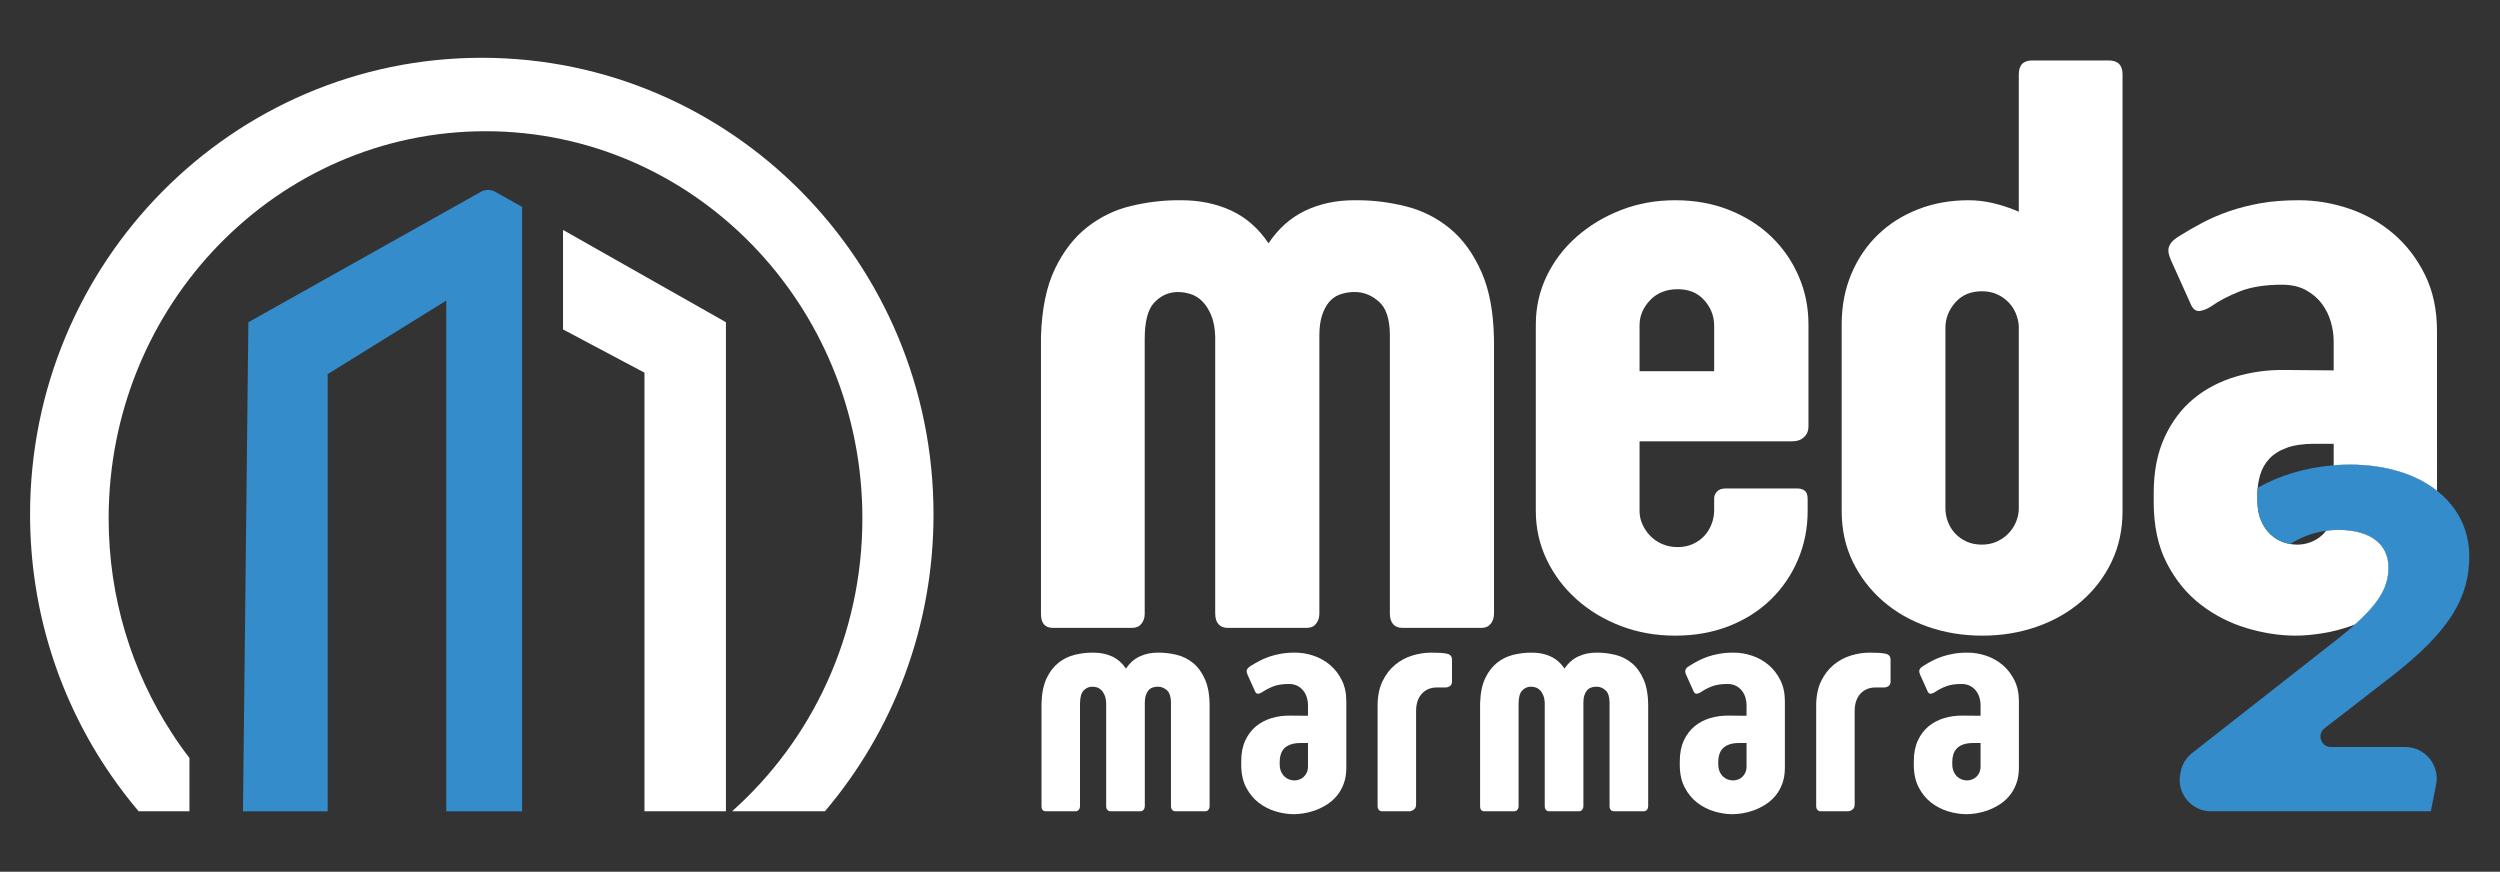
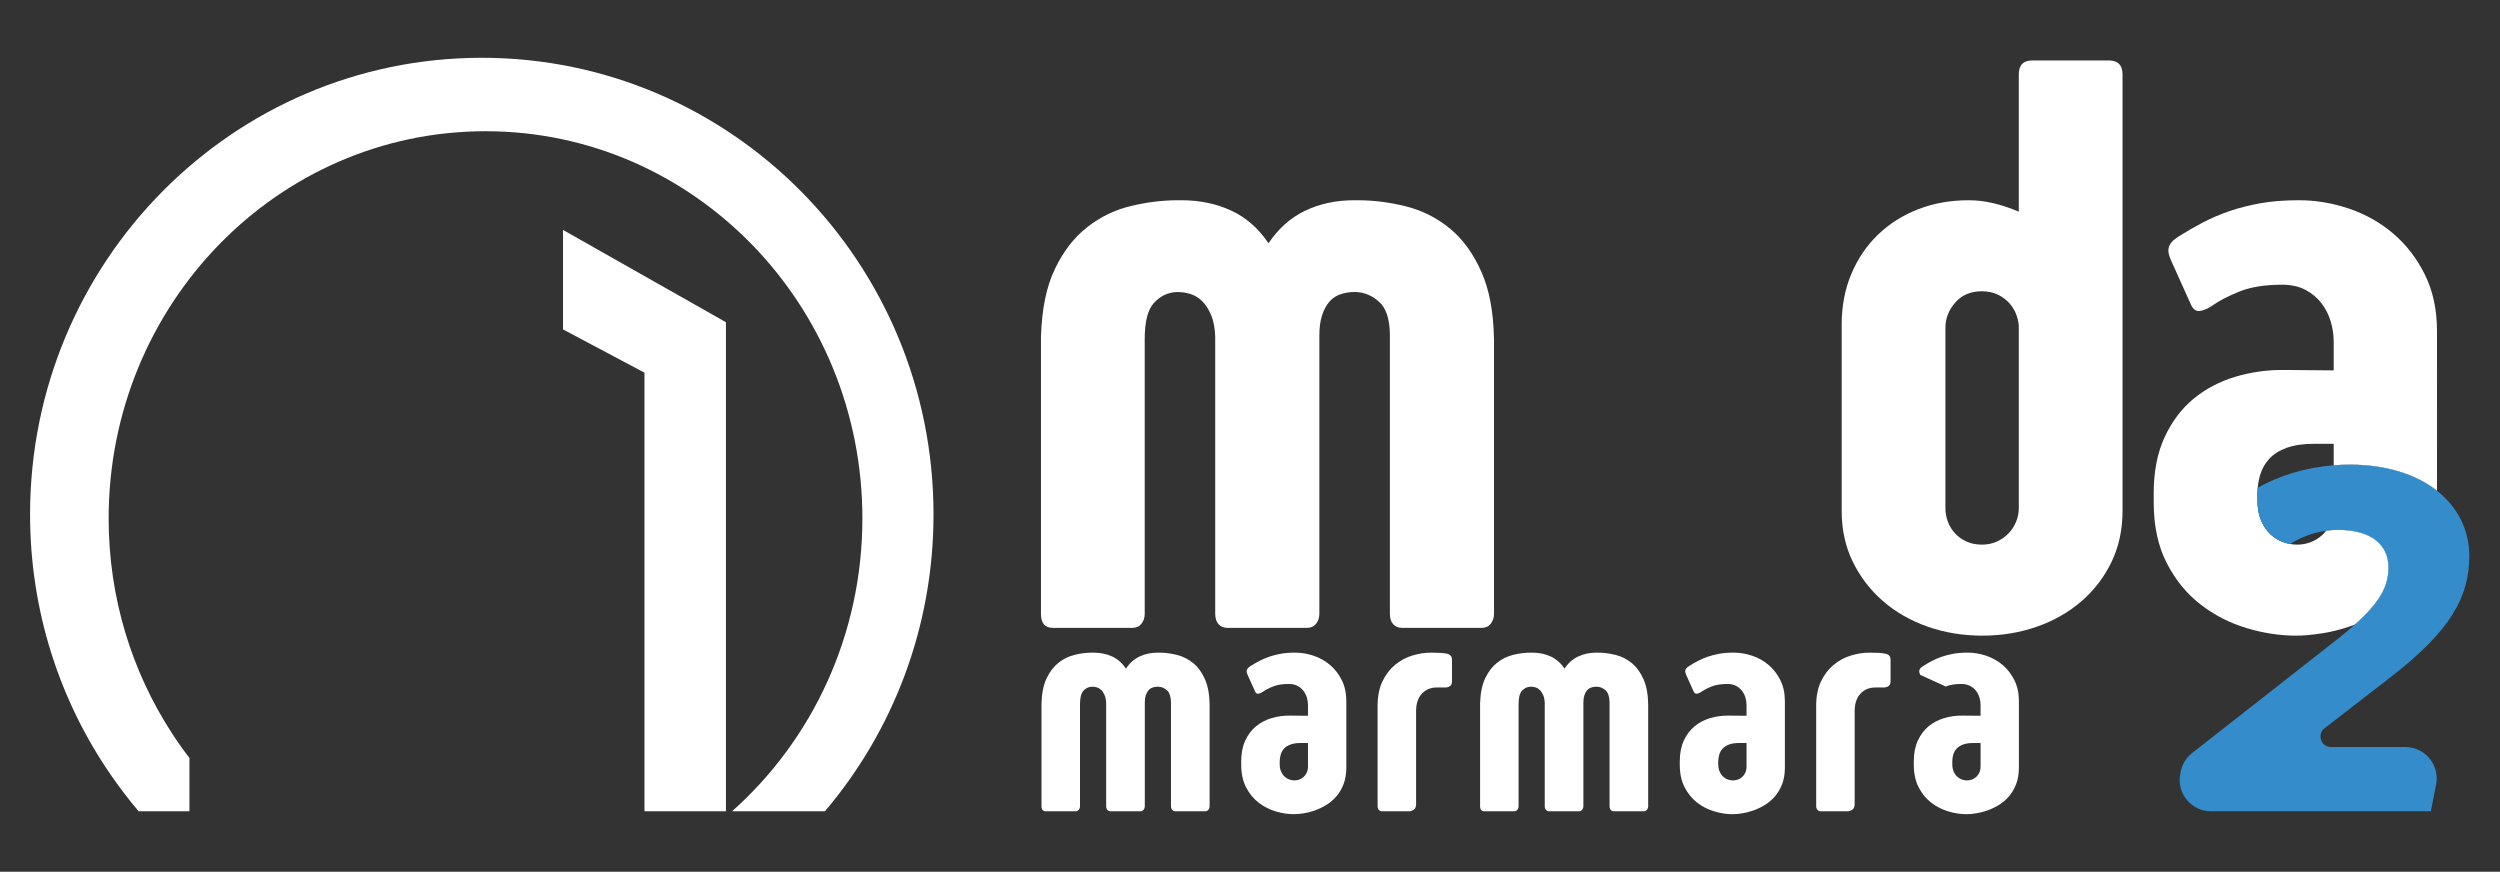
<svg xmlns="http://www.w3.org/2000/svg" xmlns:ns1="http://sodipodi.sourceforge.net/DTD/sodipodi-0.dtd" xmlns:ns2="http://www.inkscape.org/namespaces/inkscape" version="1.1" id="svg2" width="190.051" height="66.271" viewBox="0 0 190.051 66.271" ns1:docname="logo.ai">
  <rect x="0" y="0" width="190.051" height="66.271" fill="#333333" stroke="none" />
  <defs id="defs6">
    <clipPath clipPathUnits="userSpaceOnUse" id="clipPath16">
      <path d="M 0,49.703 H 142.538 V 0 H 0 Z" id="path14" />
    </clipPath>
  </defs>
  <ns1:namedview id="namedview4" pagecolor="#ffffff" bordercolor="#000000" borderopacity="0.25" ns2:showpageshadow="2" ns2:pageopacity="0.0" ns2:pagecheckerboard="0" ns2:deskcolor="#d1d1d1" />
  <g id="g8" ns2:groupmode="layer" ns2:label="logo" transform="matrix(1.333,0,0,-1.333,0,66.271)">
    <g id="g10">
      <g id="g12" clip-path="url(#clipPath16)">
        <g id="g18" transform="translate(53.238,20.38)">
          <path d="m 0,0 c 0,-6.464 -2.331,-12.379 -6.193,-16.932 h -5.297 c 4.553,4.049 7.434,10.032 7.434,16.704 0,12.195 -9.623,22.08 -21.493,22.08 -11.87,0 -21.493,-9.885 -21.493,-22.08 0,-4.518 1.32,-8.721 3.59,-12.221 0.319,-0.495 0.658,-0.977 1.018,-1.442 v -3.041 h -2.896 c -0.563,0.662 -1.092,1.356 -1.588,2.075 -2.905,4.212 -4.605,9.333 -4.605,14.857 0,14.382 11.535,26.04 25.761,26.04 C -11.533,26.04 0,14.382 0,0" style="fill:#ffffff;fill-opacity:1;fill-rule:nonzero;stroke:none" id="path20" />
        </g>
        <g id="g22" transform="translate(14.165,31.34)">
-           <path d="m 0,0 13.261,7.438 c 0.253,0.142 0.562,0.142 0.815,0 l 1.535,-0.861 v -34.47 H 11.284 V 1.233 L 4.522,-2.96 v -24.933 h -4.831 z" style="fill:#358ccb;fill-opacity:1;fill-rule:nonzero;stroke:none" id="path24" />
-         </g>
+           </g>
        <g id="g26" transform="translate(32.109,36.602)">
          <path d="M 0,0 9.291,-5.262 V -33.154 H 4.645 V -8.14 L 0,-5.673 Z" style="fill:#ffffff;fill-opacity:1;fill-rule:nonzero;stroke:none" id="path28" />
        </g>
        <g id="g30" transform="translate(85.199,30.436)">
          <path d="m 0,0 c 0.002,-0.114 0.004,-0.23 0.004,-0.346 v 0.257 C 0.004,-0.058 0.003,-0.029 0,0" style="fill:#ffffff;fill-opacity:1;fill-rule:nonzero;stroke:none" id="path32" />
        </g>
        <g id="g34" transform="translate(85.203,30.089)">
          <path d="m 0,0 v -15.362 c 0,-0.234 -0.063,-0.429 -0.187,-0.584 -0.125,-0.157 -0.297,-0.234 -0.514,-0.234 h -4.536 c -0.219,0 -0.39,0.07 -0.515,0.21 -0.125,0.14 -0.187,0.343 -0.187,0.608 V 0.585 C -5.955,1.442 -6.154,2.046 -6.535,2.396 -6.918,2.748 -7.342,2.938 -7.809,2.969 H -8.113 C -8.363,2.953 -8.601,2.903 -8.827,2.818 -9.053,2.731 -9.247,2.591 -9.411,2.396 -9.575,2.201 -9.707,1.948 -9.809,1.637 -9.91,1.324 -9.96,0.943 -9.96,0.491 v -15.853 c 0,-0.234 -0.063,-0.429 -0.188,-0.584 -0.125,-0.157 -0.296,-0.234 -0.514,-0.234 h -4.537 c -0.218,0 -0.389,0.07 -0.514,0.21 -0.125,0.14 -0.187,0.343 -0.187,0.608 V 0.421 c -0.015,0.498 -0.094,0.911 -0.234,1.239 -0.14,0.327 -0.308,0.589 -0.503,0.783 -0.194,0.195 -0.412,0.331 -0.654,0.409 -0.242,0.078 -0.472,0.117 -0.69,0.117 h -0.164 c -0.482,-0.031 -0.899,-0.238 -1.25,-0.619 -0.351,-0.383 -0.526,-1.072 -0.526,-2.069 v -15.666 c 0,-0.219 -0.063,-0.406 -0.187,-0.561 -0.126,-0.157 -0.297,-0.234 -0.515,-0.234 h -4.536 c -0.452,0 -0.678,0.265 -0.678,0.795 V 0.421 c 0.047,1.574 0.311,2.864 0.795,3.869 0.483,1.006 1.099,1.801 1.847,2.385 0.748,0.585 1.579,0.986 2.49,1.204 0.912,0.219 1.813,0.328 2.701,0.328 h 0.163 c 1.045,0 1.991,-0.195 2.842,-0.584 0.849,-0.39 1.562,-1.014 2.139,-1.871 0.561,0.841 1.259,1.461 2.093,1.859 0.833,0.397 1.765,0.596 2.794,0.596 h 0.187 c 0.919,0 1.843,-0.117 2.771,-0.351 C -4.088,7.623 -3.254,7.202 -2.514,6.593 -1.773,5.985 -1.169,5.147 -0.701,4.08 -0.267,3.087 -0.034,1.843 -0.004,0.346 -0.001,0.233 0,0.117 0,0" style="fill:#ffffff;fill-opacity:1;fill-rule:nonzero;stroke:none" id="path36" />
        </g>
        <g id="g38" transform="translate(93.503,28.546)">
-           <path d="m 0,0 h 4.255 v 2.595 c 0,0.546 -0.187,1.029 -0.561,1.45 C 3.32,4.466 2.813,4.676 2.174,4.676 1.52,4.676 0.994,4.466 0.596,4.045 0.199,3.624 0,3.149 0,2.619 Z m -5.916,2.666 c 0,0.982 0.207,1.901 0.62,2.759 0.413,0.857 0.982,1.605 1.707,2.244 0.725,0.639 1.566,1.146 2.525,1.52 C -0.105,9.563 0.927,9.75 2.034,9.75 3.157,9.75 4.185,9.563 5.121,9.189 6.056,8.815 6.855,8.308 7.517,7.669 8.18,7.03 8.698,6.282 9.072,5.425 9.446,4.567 9.633,3.648 9.633,2.666 V -3.133 C 9.633,-3.398 9.547,-3.609 9.376,-3.764 9.204,-3.921 8.986,-3.998 8.721,-3.998 H 0 v -3.975 c 0,-0.265 0.054,-0.519 0.164,-0.76 0.108,-0.242 0.257,-0.46 0.444,-0.655 0.187,-0.195 0.413,-0.351 0.678,-0.467 0.265,-0.117 0.561,-0.176 0.888,-0.176 0.328,0 0.624,0.062 0.889,0.187 0.265,0.125 0.483,0.284 0.655,0.48 0.171,0.194 0.304,0.416 0.397,0.666 0.094,0.249 0.14,0.506 0.14,0.772 v 0.678 c 0,0.14 0.055,0.269 0.164,0.385 0.109,0.117 0.273,0.176 0.491,0.176 h 4.069 c 0.187,0 0.335,-0.043 0.444,-0.129 0.109,-0.086 0.164,-0.245 0.164,-0.479 v -0.678 c 0,-0.982 -0.184,-1.906 -0.55,-2.771 -0.366,-0.865 -0.881,-1.621 -1.543,-2.268 -0.663,-0.647 -1.458,-1.154 -2.385,-1.52 -0.928,-0.366 -1.952,-0.549 -3.075,-0.549 -1.107,0 -2.139,0.183 -3.098,0.549 -0.959,0.366 -1.8,0.873 -2.525,1.52 -0.725,0.647 -1.294,1.403 -1.707,2.268 -0.413,0.865 -0.62,1.789 -0.62,2.771 z" style="fill:#ffffff;fill-opacity:1;fill-rule:nonzero;stroke:none" id="path40" />
-         </g>
+           </g>
        <g id="g42" transform="translate(115.131,31.118)">
          <path d="m 0,0 c -0.016,0.249 -0.074,0.495 -0.175,0.737 -0.102,0.241 -0.246,0.456 -0.433,0.643 -0.187,0.187 -0.405,0.335 -0.655,0.444 -0.249,0.109 -0.53,0.163 -0.841,0.163 -0.64,0 -1.146,-0.214 -1.52,-0.643 -0.374,-0.428 -0.561,-0.908 -0.561,-1.438 v -10.288 c 0,-0.265 0.046,-0.522 0.14,-0.771 0.093,-0.25 0.23,-0.472 0.409,-0.667 0.179,-0.195 0.398,-0.35 0.655,-0.467 0.257,-0.117 0.549,-0.176 0.877,-0.176 0.311,0 0.596,0.059 0.853,0.176 0.257,0.117 0.479,0.272 0.666,0.467 0.188,0.195 0.331,0.417 0.433,0.667 0.101,0.249 0.152,0.506 0.152,0.771 z m 5.916,-10.545 c 0,-1.06 -0.207,-2.023 -0.62,-2.888 -0.413,-0.865 -0.982,-1.613 -1.707,-2.245 -0.725,-0.631 -1.574,-1.118 -2.549,-1.461 -0.974,-0.343 -2.014,-0.514 -3.121,-0.514 -1.107,0 -2.148,0.171 -3.121,0.514 -0.975,0.343 -1.824,0.83 -2.549,1.461 -0.725,0.632 -1.298,1.38 -1.719,2.245 -0.421,0.865 -0.631,1.828 -0.631,2.888 V 0.094 c 0,1.044 0.183,2.002 0.549,2.876 0.367,0.872 0.873,1.621 1.52,2.244 0.647,0.623 1.411,1.107 2.292,1.45 0.88,0.343 1.843,0.514 2.887,0.514 0.889,0 1.84,-0.218 2.853,-0.654 v 7.833 c 0,0.529 0.257,0.794 0.772,0.794 h 4.349 c 0.529,0 0.795,-0.265 0.795,-0.794 z" style="fill:#ffffff;fill-opacity:1;fill-rule:nonzero;stroke:none" id="path44" />
        </g>
        <g id="g46" transform="translate(134.02,23.218)">
          <path d="m 0,0 c -0.314,0 -0.626,-0.012 -0.931,-0.036 v -2.328 c 0,-0.39 -0.063,-0.721 -0.187,-0.994 -0.07,-0.152 -0.151,-0.289 -0.245,-0.412 0.23,0.034 0.463,0.05 0.696,0.05 1.889,0 2.861,-0.861 2.861,-2.139 0,-1.073 -0.47,-1.969 -1.921,-3.265 0.54,0.203 1.075,0.466 1.601,0.786 0.577,0.35 1.096,0.79 1.556,1.321 0.459,0.529 0.83,1.16 1.11,1.893 0.28,0.733 0.421,1.582 0.421,2.549 v 1.086 C 3.774,-0.554 2.066,0 0,0" style="fill:#ffffff;fill-opacity:1;fill-rule:nonzero;stroke:none" id="path48" />
        </g>
        <g id="g50" transform="translate(133.089,23.181)">
          <path d="m 0,0 v 1.226 h -1.099 c -0.64,0 -1.169,-0.078 -1.589,-0.233 C -3.111,0.836 -3.441,0.626 -3.683,0.36 -3.925,0.095 -4.096,-0.212 -4.197,-0.563 -4.265,-0.797 -4.31,-1.037 -4.332,-1.282 -4.344,-1.404 -4.349,-1.526 -4.349,-1.65 v -0.351 c 0,-0.451 0.07,-0.838 0.21,-1.157 0.14,-0.32 0.32,-0.581 0.538,-0.784 0.219,-0.201 0.46,-0.35 0.725,-0.444 0.13,-0.046 0.259,-0.08 0.39,-0.103 0.135,-0.024 0.27,-0.037 0.405,-0.037 0.249,0 0.494,0.043 0.736,0.129 0.242,0.085 0.464,0.218 0.667,0.397 0.09,0.08 0.172,0.169 0.246,0.267 0.23,0.033 0.463,0.049 0.696,0.049 1.889,0 2.861,-0.861 2.861,-2.138 0,-1.073 -0.47,-1.97 -1.921,-3.266 -0.051,-0.019 -0.101,-0.038 -0.152,-0.056 -0.593,-0.21 -1.169,-0.358 -1.73,-0.443 -0.562,-0.086 -1.052,-0.129 -1.474,-0.129 -0.919,0 -1.858,0.144 -2.817,0.431 -0.958,0.289 -1.832,0.735 -2.618,1.343 -0.788,0.606 -1.431,1.392 -1.929,2.357 -0.5,0.965 -0.748,2.125 -0.748,3.479 v 0.514 c 0,1.23 0.206,2.291 0.619,3.186 0.413,0.896 0.962,1.628 1.648,2.194 0.685,0.568 1.486,0.988 2.397,1.262 0.911,0.272 1.858,0.401 2.842,0.385 L 0,5.411 V 7.08 c 0,0.36 -0.055,0.728 -0.164,1.104 -0.109,0.375 -0.281,0.721 -0.514,1.034 -0.234,0.312 -0.538,0.571 -0.912,0.775 -0.374,0.203 -0.827,0.305 -1.356,0.305 -0.967,0 -1.773,-0.128 -2.421,-0.386 C -6.014,9.656 -6.555,9.371 -6.991,9.059 -7.21,8.919 -7.421,8.833 -7.623,8.802 -7.825,8.77 -7.989,8.872 -8.114,9.106 l -1.169,2.596 c -0.047,0.108 -0.086,0.222 -0.117,0.339 -0.031,0.116 -0.035,0.233 -0.012,0.35 0.024,0.116 0.082,0.229 0.177,0.339 0.092,0.109 0.241,0.226 0.443,0.351 0.421,0.264 0.861,0.518 1.322,0.76 0.459,0.241 0.959,0.456 1.495,0.642 0.538,0.187 1.13,0.339 1.778,0.457 0.647,0.117 1.383,0.175 2.21,0.175 0.965,0 1.921,-0.16 2.864,-0.479 0.942,-0.32 1.784,-0.795 2.525,-1.426 0.74,-0.632 1.341,-1.412 1.8,-2.339 0.46,-0.927 0.69,-1.999 0.69,-3.215 V -1.453 C 4.705,-0.517 2.997,0.036 0.931,0.036 0.617,0.036 0.305,0.024 0,0" style="fill:#ffffff;fill-opacity:1;fill-rule:nonzero;stroke:none" id="path52" />
        </g>
        <g id="g54" transform="translate(137.173,7.113)">
          <path d="m 0,0 h -4.239 c -0.569,0 -0.816,0.721 -0.366,1.069 l 3.784,2.93 c 3.415,2.637 4.47,4.581 4.47,6.885 0,1.506 -0.665,2.805 -1.841,3.731 -1.188,0.936 -2.896,1.489 -4.961,1.489 -0.314,0 -0.626,-0.012 -0.931,-0.036 -1.609,-0.127 -3.09,-0.582 -4.332,-1.282 -0.013,-0.121 -0.017,-0.244 -0.017,-0.368 v -0.351 c 0,-0.451 0.07,-0.838 0.21,-1.157 0.14,-0.319 0.319,-0.581 0.538,-0.784 0.218,-0.201 0.459,-0.35 0.724,-0.444 0.13,-0.046 0.26,-0.08 0.391,-0.103 0.635,0.398 1.331,0.656 2.053,0.756 0.231,0.033 0.463,0.049 0.697,0.049 1.889,0 2.86,-0.861 2.86,-2.138 0,-1.073 -0.47,-1.97 -1.921,-3.266 C -3.157,6.734 -3.469,6.472 -3.82,6.192 l -8.336,-6.533 c -0.336,-0.264 -0.568,-0.639 -0.651,-1.058 l -0.025,-0.124 c -0.222,-1.108 0.625,-2.142 1.757,-2.142 H 1.456 l 0.301,1.528 C 1.975,-1.03 1.127,0 0,0" style="fill:#358ccb;fill-opacity:1;fill-rule:nonzero;stroke:none" id="path56" />
        </g>
        <g id="g58" transform="translate(61.592,3.743)">
          <path d="m 0,0 c 0,-0.081 -0.023,-0.15 -0.069,-0.208 -0.047,-0.058 -0.11,-0.087 -0.191,-0.087 h -1.683 c -0.168,0 -0.252,0.098 -0.252,0.295 v 5.865 c 0.017,0.584 0.116,1.062 0.295,1.435 0.179,0.373 0.408,0.668 0.685,0.885 0.278,0.217 0.586,0.366 0.924,0.447 0.339,0.081 0.673,0.121 1.002,0.121 H 0.772 C 1.159,8.753 1.511,8.681 1.826,8.537 2.141,8.392 2.406,8.161 2.62,7.843 2.828,8.155 3.087,8.385 3.396,8.532 3.706,8.68 4.051,8.753 4.433,8.753 H 4.502 C 4.844,8.753 5.186,8.71 5.531,8.623 5.875,8.537 6.184,8.38 6.459,8.155 6.733,7.929 6.958,7.618 7.131,7.222 7.305,6.826 7.391,6.321 7.391,5.708 V 5.57 L 5.188,5.648 V 5.899 5.908 5.925 C 5.205,6.076 5.286,6.151 5.431,6.151 5.708,6.151 5.989,6.141 6.272,6.12 6.555,6.1 6.842,6.084 7.131,6.073 7.305,6.061 7.391,5.971 7.391,5.804 V 0.009 C 7.391,-0.078 7.368,-0.15 7.322,-0.208 7.276,-0.266 7.212,-0.295 7.131,-0.295 H 5.448 c -0.081,0 -0.145,0.026 -0.191,0.078 C 5.211,-0.165 5.188,-0.09 5.188,0.009 V 5.908 5.925 C 5.182,6.243 5.108,6.467 4.967,6.598 4.825,6.728 4.667,6.798 4.494,6.81 H 4.381 C 4.288,6.804 4.2,6.785 4.116,6.754 4.032,6.722 3.96,6.67 3.9,6.598 3.839,6.525 3.79,6.431 3.752,6.316 3.714,6.2 3.696,6.058 3.696,5.891 V 0.009 C 3.696,-0.078 3.672,-0.15 3.626,-0.208 3.58,-0.266 3.516,-0.295 3.435,-0.295 H 1.752 c -0.081,0 -0.144,0.026 -0.19,0.078 -0.047,0.052 -0.07,0.127 -0.07,0.226 V 5.865 C 1.486,6.05 1.457,6.203 1.405,6.324 1.353,6.446 1.291,6.543 1.219,6.615 1.146,6.687 1.066,6.738 0.976,6.767 0.886,6.796 0.801,6.81 0.72,6.81 H 0.659 C 0.48,6.798 0.325,6.722 0.195,6.58 0.065,6.438 0,6.183 0,5.813 Z" style="fill:#ffffff;fill-opacity:1;fill-rule:nonzero;stroke:none" id="path60" />
        </g>
        <g id="g62" transform="translate(74.594,7.343)">
          <path d="m 0,0 h -0.408 c -0.237,0 -0.434,-0.029 -0.59,-0.087 -0.156,-0.058 -0.279,-0.136 -0.368,-0.234 -0.09,-0.098 -0.154,-0.212 -0.191,-0.343 -0.038,-0.13 -0.057,-0.264 -0.057,-0.403 v -0.13 c 0,-0.168 0.026,-0.311 0.078,-0.43 0.053,-0.118 0.119,-0.215 0.2,-0.29 0.081,-0.075 0.171,-0.13 0.269,-0.165 0.098,-0.035 0.196,-0.052 0.295,-0.052 0.092,0 0.183,0.016 0.273,0.048 0.09,0.031 0.172,0.08 0.247,0.147 0.076,0.067 0.136,0.15 0.183,0.252 C -0.023,-1.586 0,-1.463 0,-1.319 Z m -3.444,3.887 c -0.017,0.04 -0.032,0.082 -0.043,0.125 -0.012,0.044 -0.014,0.087 -0.005,0.131 0.009,0.043 0.031,0.085 0.065,0.125 0.035,0.041 0.09,0.084 0.165,0.13 0.156,0.099 0.32,0.193 0.49,0.282 0.171,0.09 0.356,0.17 0.555,0.239 0.2,0.069 0.42,0.126 0.66,0.169 0.24,0.043 0.513,0.065 0.82,0.065 0.358,0 0.712,-0.059 1.062,-0.178 C 0.675,4.857 0.987,4.68 1.262,4.446 1.537,4.212 1.76,3.923 1.93,3.579 2.101,3.234 2.186,2.837 2.186,2.386 V -1.397 C 2.186,-1.755 2.134,-2.071 2.03,-2.342 1.926,-2.614 1.788,-2.848 1.618,-3.045 1.447,-3.242 1.255,-3.405 1.041,-3.535 0.827,-3.665 0.61,-3.769 0.39,-3.848 0.171,-3.926 -0.043,-3.98 -0.252,-4.012 -0.46,-4.044 -0.642,-4.06 -0.798,-4.06 c -0.341,0 -0.69,0.053 -1.046,0.16 -0.355,0.107 -0.679,0.273 -0.971,0.498 -0.292,0.225 -0.531,0.517 -0.716,0.875 -0.185,0.358 -0.277,0.788 -0.277,1.291 v 0.19 c 0,0.457 0.076,0.851 0.229,1.183 0.154,0.332 0.357,0.603 0.612,0.814 0.254,0.211 0.551,0.366 0.889,0.468 0.339,0.101 0.69,0.148 1.054,0.143 L 0,1.553 v 0.619 c 0,0.133 -0.02,0.27 -0.061,0.409 -0.04,0.14 -0.104,0.268 -0.191,0.384 -0.086,0.116 -0.199,0.212 -0.338,0.288 -0.139,0.075 -0.307,0.113 -0.503,0.113 -0.359,0 -0.658,-0.048 -0.898,-0.143 C -2.231,3.127 -2.432,3.022 -2.594,2.906 -2.675,2.854 -2.753,2.822 -2.828,2.811 -2.903,2.799 -2.964,2.837 -3.01,2.924 Z" style="fill:#ffffff;fill-opacity:1;fill-rule:nonzero;stroke:none" id="path64" />
        </g>
        <g id="g66" transform="translate(78.564,9.46)">
          <path d="m 0,0 c 0,0.549 0.092,1.016 0.278,1.401 0.185,0.385 0.425,0.698 0.72,0.941 0.295,0.243 0.623,0.42 0.984,0.53 0.362,0.109 0.716,0.164 1.063,0.164 0.197,0 0.372,-0.004 0.525,-0.013 C 3.723,3.015 3.863,2.996 3.991,2.967 4.158,2.921 4.242,2.808 4.242,2.629 V 1.379 C 4.242,1.264 4.2,1.178 4.116,1.123 4.033,1.068 3.939,1.044 3.835,1.05 H 3.392 C 3.028,1.05 2.737,0.93 2.52,0.69 2.303,0.45 2.195,0.121 2.195,-0.295 V -5.604 C 2.195,-5.755 2.15,-5.86 2.06,-5.921 1.971,-5.982 1.885,-6.012 1.805,-6.012 H 0.26 c -0.075,0 -0.137,0.026 -0.186,0.078 C 0.025,-5.882 0,-5.807 0,-5.708 Z" style="fill:#ffffff;fill-opacity:1;fill-rule:nonzero;stroke:none" id="path68" />
        </g>
        <g id="g70" transform="translate(86.604,3.743)">
          <path d="m 0,0 c 0,-0.081 -0.023,-0.15 -0.069,-0.208 -0.047,-0.058 -0.11,-0.087 -0.191,-0.087 h -1.683 c -0.168,0 -0.252,0.098 -0.252,0.295 v 5.865 c 0.018,0.584 0.116,1.062 0.295,1.435 0.179,0.373 0.408,0.668 0.686,0.885 0.277,0.217 0.585,0.366 0.923,0.447 0.339,0.081 0.673,0.121 1.002,0.121 H 0.772 C 1.16,8.753 1.511,8.681 1.826,8.537 2.141,8.392 2.406,8.161 2.62,7.843 2.828,8.155 3.087,8.385 3.396,8.532 3.706,8.68 4.051,8.753 4.433,8.753 h 0.07 C 4.844,8.753 5.186,8.71 5.531,8.623 5.875,8.537 6.184,8.38 6.459,8.155 6.733,7.929 6.958,7.618 7.131,7.222 7.305,6.826 7.391,6.321 7.391,5.708 V 5.57 L 5.188,5.648 V 5.899 5.908 5.925 C 5.205,6.076 5.286,6.151 5.431,6.151 5.708,6.151 5.989,6.141 6.272,6.12 6.556,6.1 6.842,6.084 7.131,6.073 7.305,6.061 7.391,5.971 7.391,5.804 V 0.009 C 7.391,-0.078 7.368,-0.15 7.322,-0.208 7.276,-0.266 7.212,-0.295 7.131,-0.295 H 5.448 c -0.081,0 -0.145,0.026 -0.191,0.078 C 5.211,-0.165 5.188,-0.09 5.188,0.009 V 5.908 5.925 C 5.182,6.243 5.108,6.467 4.967,6.598 4.825,6.728 4.667,6.798 4.494,6.81 H 4.381 C 4.289,6.804 4.2,6.785 4.116,6.754 4.033,6.722 3.96,6.67 3.9,6.598 3.839,6.525 3.79,6.431 3.752,6.316 3.714,6.2 3.696,6.058 3.696,5.891 V 0.009 C 3.696,-0.078 3.673,-0.15 3.626,-0.208 3.58,-0.266 3.516,-0.295 3.435,-0.295 H 1.752 c -0.081,0 -0.144,0.026 -0.19,0.078 -0.047,0.052 -0.07,0.127 -0.07,0.226 V 5.865 C 1.486,6.05 1.457,6.203 1.405,6.324 1.353,6.446 1.291,6.543 1.219,6.615 1.147,6.687 1.066,6.738 0.976,6.767 0.886,6.796 0.801,6.81 0.72,6.81 H 0.659 C 0.48,6.798 0.325,6.722 0.195,6.58 0.065,6.438 0,6.183 0,5.813 Z" style="fill:#ffffff;fill-opacity:1;fill-rule:nonzero;stroke:none" id="path72" />
        </g>
        <g id="g74" transform="translate(99.605,7.343)">
          <path d="m 0,0 h -0.408 c -0.237,0 -0.433,-0.029 -0.59,-0.087 -0.156,-0.058 -0.279,-0.136 -0.368,-0.234 -0.09,-0.098 -0.154,-0.212 -0.191,-0.343 -0.038,-0.13 -0.057,-0.264 -0.057,-0.403 v -0.13 c 0,-0.168 0.026,-0.311 0.079,-0.43 0.052,-0.118 0.118,-0.215 0.199,-0.29 0.081,-0.075 0.171,-0.13 0.269,-0.165 0.098,-0.035 0.196,-0.052 0.295,-0.052 0.092,0 0.183,0.016 0.273,0.048 0.09,0.031 0.172,0.08 0.248,0.147 0.075,0.067 0.135,0.15 0.182,0.252 C -0.023,-1.586 0,-1.463 0,-1.319 Z m -3.444,3.887 c -0.017,0.04 -0.032,0.082 -0.043,0.125 -0.012,0.044 -0.013,0.087 -0.005,0.131 0.009,0.043 0.031,0.085 0.065,0.125 0.035,0.041 0.09,0.084 0.165,0.13 0.156,0.099 0.32,0.193 0.49,0.282 0.171,0.09 0.356,0.17 0.555,0.239 0.2,0.069 0.42,0.126 0.66,0.169 0.24,0.043 0.513,0.065 0.82,0.065 0.358,0 0.712,-0.059 1.062,-0.178 C 0.675,4.857 0.988,4.68 1.262,4.446 1.537,4.212 1.76,3.923 1.93,3.579 2.101,3.234 2.186,2.837 2.186,2.386 V -1.397 C 2.186,-1.755 2.134,-2.071 2.03,-2.342 1.926,-2.614 1.788,-2.848 1.618,-3.045 1.447,-3.242 1.255,-3.405 1.041,-3.535 0.827,-3.665 0.61,-3.769 0.39,-3.848 0.171,-3.926 -0.043,-3.98 -0.251,-4.012 -0.46,-4.044 -0.642,-4.06 -0.798,-4.06 c -0.341,0 -0.69,0.053 -1.045,0.16 -0.356,0.107 -0.68,0.273 -0.972,0.498 -0.292,0.225 -0.531,0.517 -0.716,0.875 -0.185,0.358 -0.277,0.788 -0.277,1.291 v 0.19 c 0,0.457 0.076,0.851 0.229,1.183 0.154,0.332 0.358,0.603 0.612,0.814 0.254,0.211 0.551,0.366 0.889,0.468 0.339,0.101 0.69,0.148 1.054,0.143 L 0,1.553 v 0.619 c 0,0.133 -0.02,0.27 -0.061,0.409 -0.04,0.14 -0.104,0.268 -0.19,0.384 -0.087,0.116 -0.2,0.212 -0.339,0.288 -0.139,0.075 -0.306,0.113 -0.503,0.113 -0.359,0 -0.658,-0.048 -0.898,-0.143 C -2.231,3.127 -2.432,3.022 -2.594,2.906 -2.675,2.854 -2.753,2.822 -2.828,2.811 -2.903,2.799 -2.964,2.837 -3.01,2.924 Z" style="fill:#ffffff;fill-opacity:1;fill-rule:nonzero;stroke:none" id="path76" />
        </g>
        <g id="g78" transform="translate(103.576,9.46)">
          <path d="m 0,0 c 0,0.549 0.092,1.016 0.278,1.401 0.185,0.385 0.425,0.698 0.72,0.941 0.295,0.243 0.623,0.42 0.984,0.53 0.362,0.109 0.716,0.164 1.063,0.164 0.197,0 0.372,-0.004 0.525,-0.013 C 3.723,3.015 3.863,2.996 3.991,2.967 4.158,2.921 4.242,2.808 4.242,2.629 V 1.379 C 4.242,1.264 4.2,1.178 4.116,1.123 4.033,1.068 3.939,1.044 3.835,1.05 H 3.392 C 3.028,1.05 2.737,0.93 2.52,0.69 2.303,0.45 2.195,0.121 2.195,-0.295 V -5.604 C 2.195,-5.755 2.15,-5.86 2.06,-5.921 1.971,-5.982 1.885,-6.012 1.805,-6.012 H 0.26 c -0.075,0 -0.137,0.026 -0.186,0.078 C 0.025,-5.882 0,-5.807 0,-5.708 Z" style="fill:#ffffff;fill-opacity:1;fill-rule:nonzero;stroke:none" id="path80" />
        </g>
        <g id="g82" transform="translate(112.951,7.343)">
-           <path d="m 0,0 h -0.408 c -0.237,0 -0.433,-0.029 -0.59,-0.087 -0.156,-0.058 -0.279,-0.136 -0.368,-0.234 -0.09,-0.098 -0.154,-0.212 -0.191,-0.343 -0.038,-0.13 -0.057,-0.264 -0.057,-0.403 v -0.13 c 0,-0.168 0.026,-0.311 0.079,-0.43 0.052,-0.118 0.118,-0.215 0.199,-0.29 0.081,-0.075 0.171,-0.13 0.269,-0.165 0.098,-0.035 0.196,-0.052 0.295,-0.052 0.092,0 0.183,0.016 0.273,0.048 0.09,0.031 0.172,0.08 0.248,0.147 0.075,0.067 0.135,0.15 0.182,0.252 C -0.023,-1.586 0,-1.463 0,-1.319 Z m -3.444,3.887 c -0.017,0.04 -0.032,0.082 -0.043,0.125 -0.012,0.044 -0.013,0.087 -0.005,0.131 0.009,0.043 0.031,0.085 0.065,0.125 0.035,0.041 0.09,0.084 0.165,0.13 0.156,0.099 0.32,0.193 0.49,0.282 0.171,0.09 0.356,0.17 0.555,0.239 0.2,0.069 0.42,0.126 0.66,0.169 0.24,0.043 0.513,0.065 0.82,0.065 0.358,0 0.712,-0.059 1.062,-0.178 C 0.675,4.857 0.988,4.68 1.262,4.446 1.537,4.212 1.76,3.923 1.93,3.579 2.101,3.234 2.186,2.837 2.186,2.386 V -1.397 C 2.186,-1.755 2.134,-2.071 2.03,-2.342 1.926,-2.614 1.788,-2.848 1.618,-3.045 1.447,-3.242 1.255,-3.405 1.041,-3.535 0.827,-3.665 0.61,-3.769 0.39,-3.848 0.171,-3.926 -0.043,-3.98 -0.251,-4.012 -0.46,-4.044 -0.642,-4.06 -0.798,-4.06 c -0.341,0 -0.69,0.053 -1.045,0.16 -0.356,0.107 -0.68,0.273 -0.972,0.498 -0.292,0.225 -0.531,0.517 -0.716,0.875 -0.185,0.358 -0.277,0.788 -0.277,1.291 v 0.19 c 0,0.457 0.076,0.851 0.229,1.183 0.154,0.332 0.358,0.603 0.612,0.814 0.254,0.211 0.551,0.366 0.889,0.468 0.339,0.101 0.69,0.148 1.054,0.143 L 0,1.553 v 0.619 c 0,0.133 -0.02,0.27 -0.061,0.409 -0.04,0.14 -0.104,0.268 -0.19,0.384 -0.087,0.116 -0.2,0.212 -0.339,0.288 -0.139,0.075 -0.306,0.113 -0.503,0.113 -0.359,0 -0.658,-0.048 -0.898,-0.143 C -2.231,3.127 -2.432,3.022 -2.594,2.906 -2.675,2.854 -2.753,2.822 -2.828,2.811 -2.903,2.799 -2.964,2.837 -3.01,2.924 Z" style="fill:#ffffff;fill-opacity:1;fill-rule:nonzero;stroke:none" id="path84" />
+           <path d="m 0,0 h -0.408 c -0.237,0 -0.433,-0.029 -0.59,-0.087 -0.156,-0.058 -0.279,-0.136 -0.368,-0.234 -0.09,-0.098 -0.154,-0.212 -0.191,-0.343 -0.038,-0.13 -0.057,-0.264 -0.057,-0.403 v -0.13 c 0,-0.168 0.026,-0.311 0.079,-0.43 0.052,-0.118 0.118,-0.215 0.199,-0.29 0.081,-0.075 0.171,-0.13 0.269,-0.165 0.098,-0.035 0.196,-0.052 0.295,-0.052 0.092,0 0.183,0.016 0.273,0.048 0.09,0.031 0.172,0.08 0.248,0.147 0.075,0.067 0.135,0.15 0.182,0.252 C -0.023,-1.586 0,-1.463 0,-1.319 Z m -3.444,3.887 c -0.017,0.04 -0.032,0.082 -0.043,0.125 -0.012,0.044 -0.013,0.087 -0.005,0.131 0.009,0.043 0.031,0.085 0.065,0.125 0.035,0.041 0.09,0.084 0.165,0.13 0.156,0.099 0.32,0.193 0.49,0.282 0.171,0.09 0.356,0.17 0.555,0.239 0.2,0.069 0.42,0.126 0.66,0.169 0.24,0.043 0.513,0.065 0.82,0.065 0.358,0 0.712,-0.059 1.062,-0.178 C 0.675,4.857 0.988,4.68 1.262,4.446 1.537,4.212 1.76,3.923 1.93,3.579 2.101,3.234 2.186,2.837 2.186,2.386 V -1.397 C 2.186,-1.755 2.134,-2.071 2.03,-2.342 1.926,-2.614 1.788,-2.848 1.618,-3.045 1.447,-3.242 1.255,-3.405 1.041,-3.535 0.827,-3.665 0.61,-3.769 0.39,-3.848 0.171,-3.926 -0.043,-3.98 -0.251,-4.012 -0.46,-4.044 -0.642,-4.06 -0.798,-4.06 c -0.341,0 -0.69,0.053 -1.045,0.16 -0.356,0.107 -0.68,0.273 -0.972,0.498 -0.292,0.225 -0.531,0.517 -0.716,0.875 -0.185,0.358 -0.277,0.788 -0.277,1.291 v 0.19 c 0,0.457 0.076,0.851 0.229,1.183 0.154,0.332 0.358,0.603 0.612,0.814 0.254,0.211 0.551,0.366 0.889,0.468 0.339,0.101 0.69,0.148 1.054,0.143 L 0,1.553 v 0.619 c 0,0.133 -0.02,0.27 -0.061,0.409 -0.04,0.14 -0.104,0.268 -0.19,0.384 -0.087,0.116 -0.2,0.212 -0.339,0.288 -0.139,0.075 -0.306,0.113 -0.503,0.113 -0.359,0 -0.658,-0.048 -0.898,-0.143 Z" style="fill:#ffffff;fill-opacity:1;fill-rule:nonzero;stroke:none" id="path84" />
        </g>
      </g>
    </g>
  </g>
</svg>